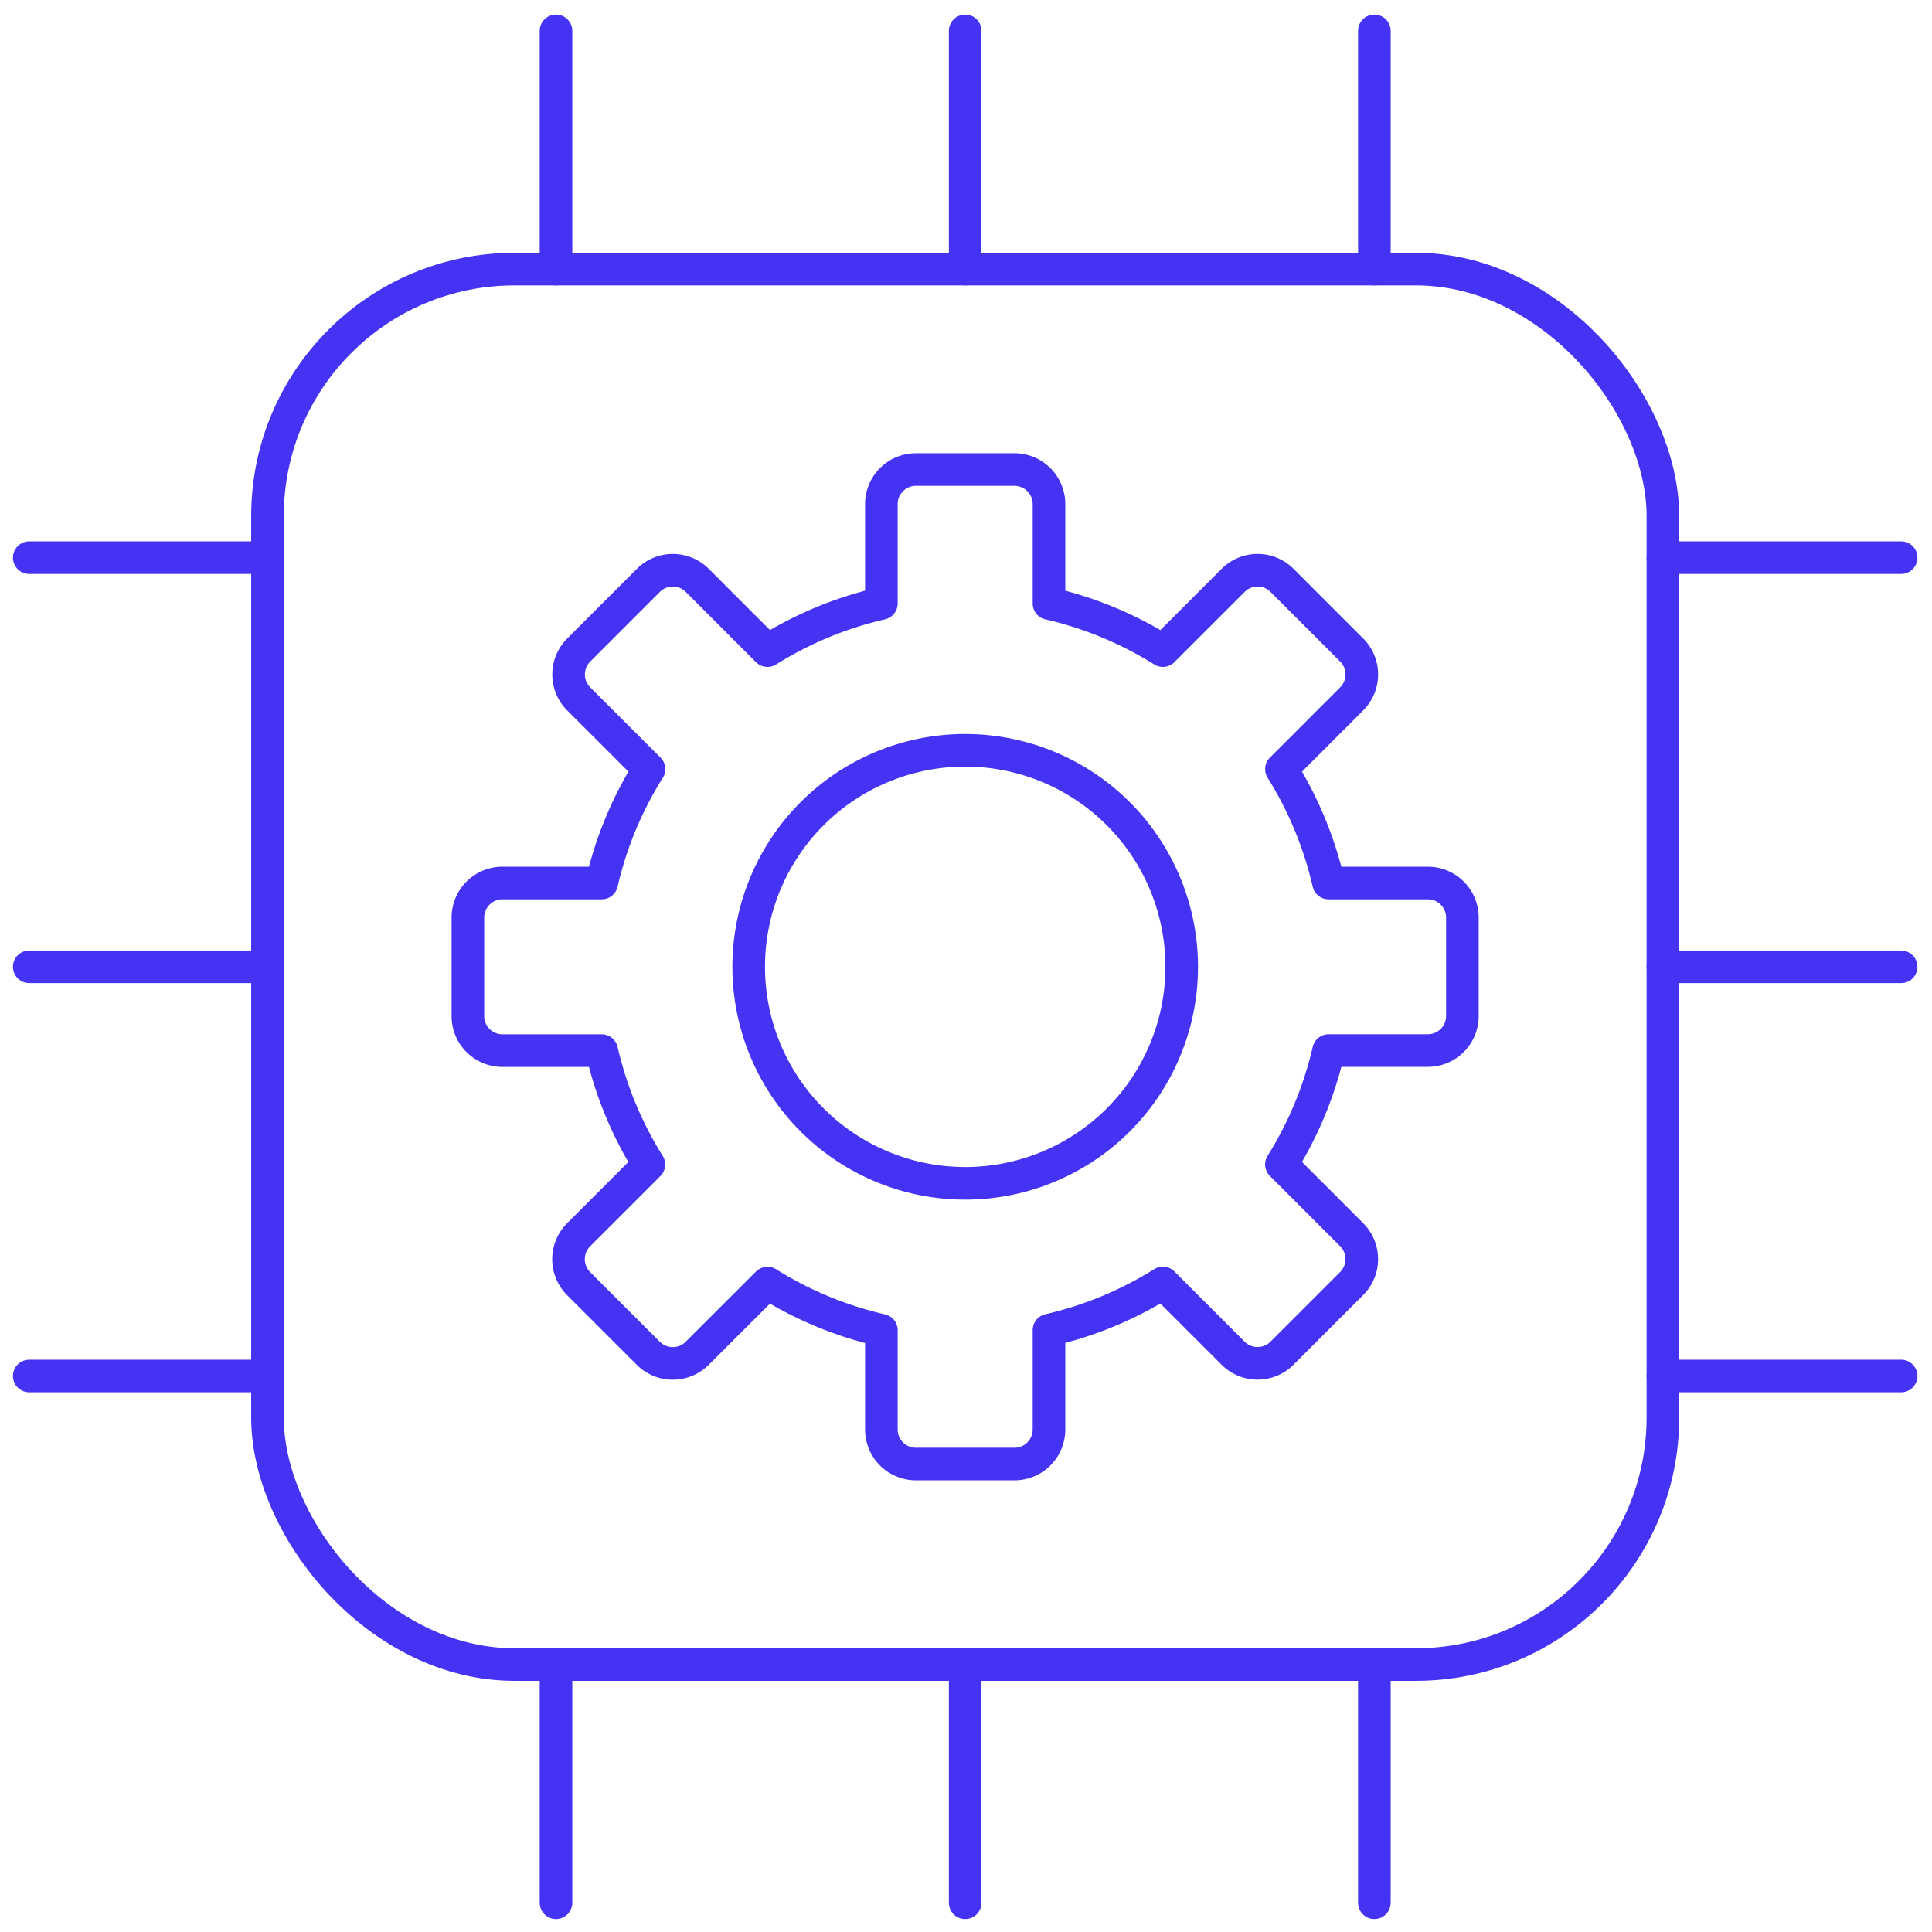
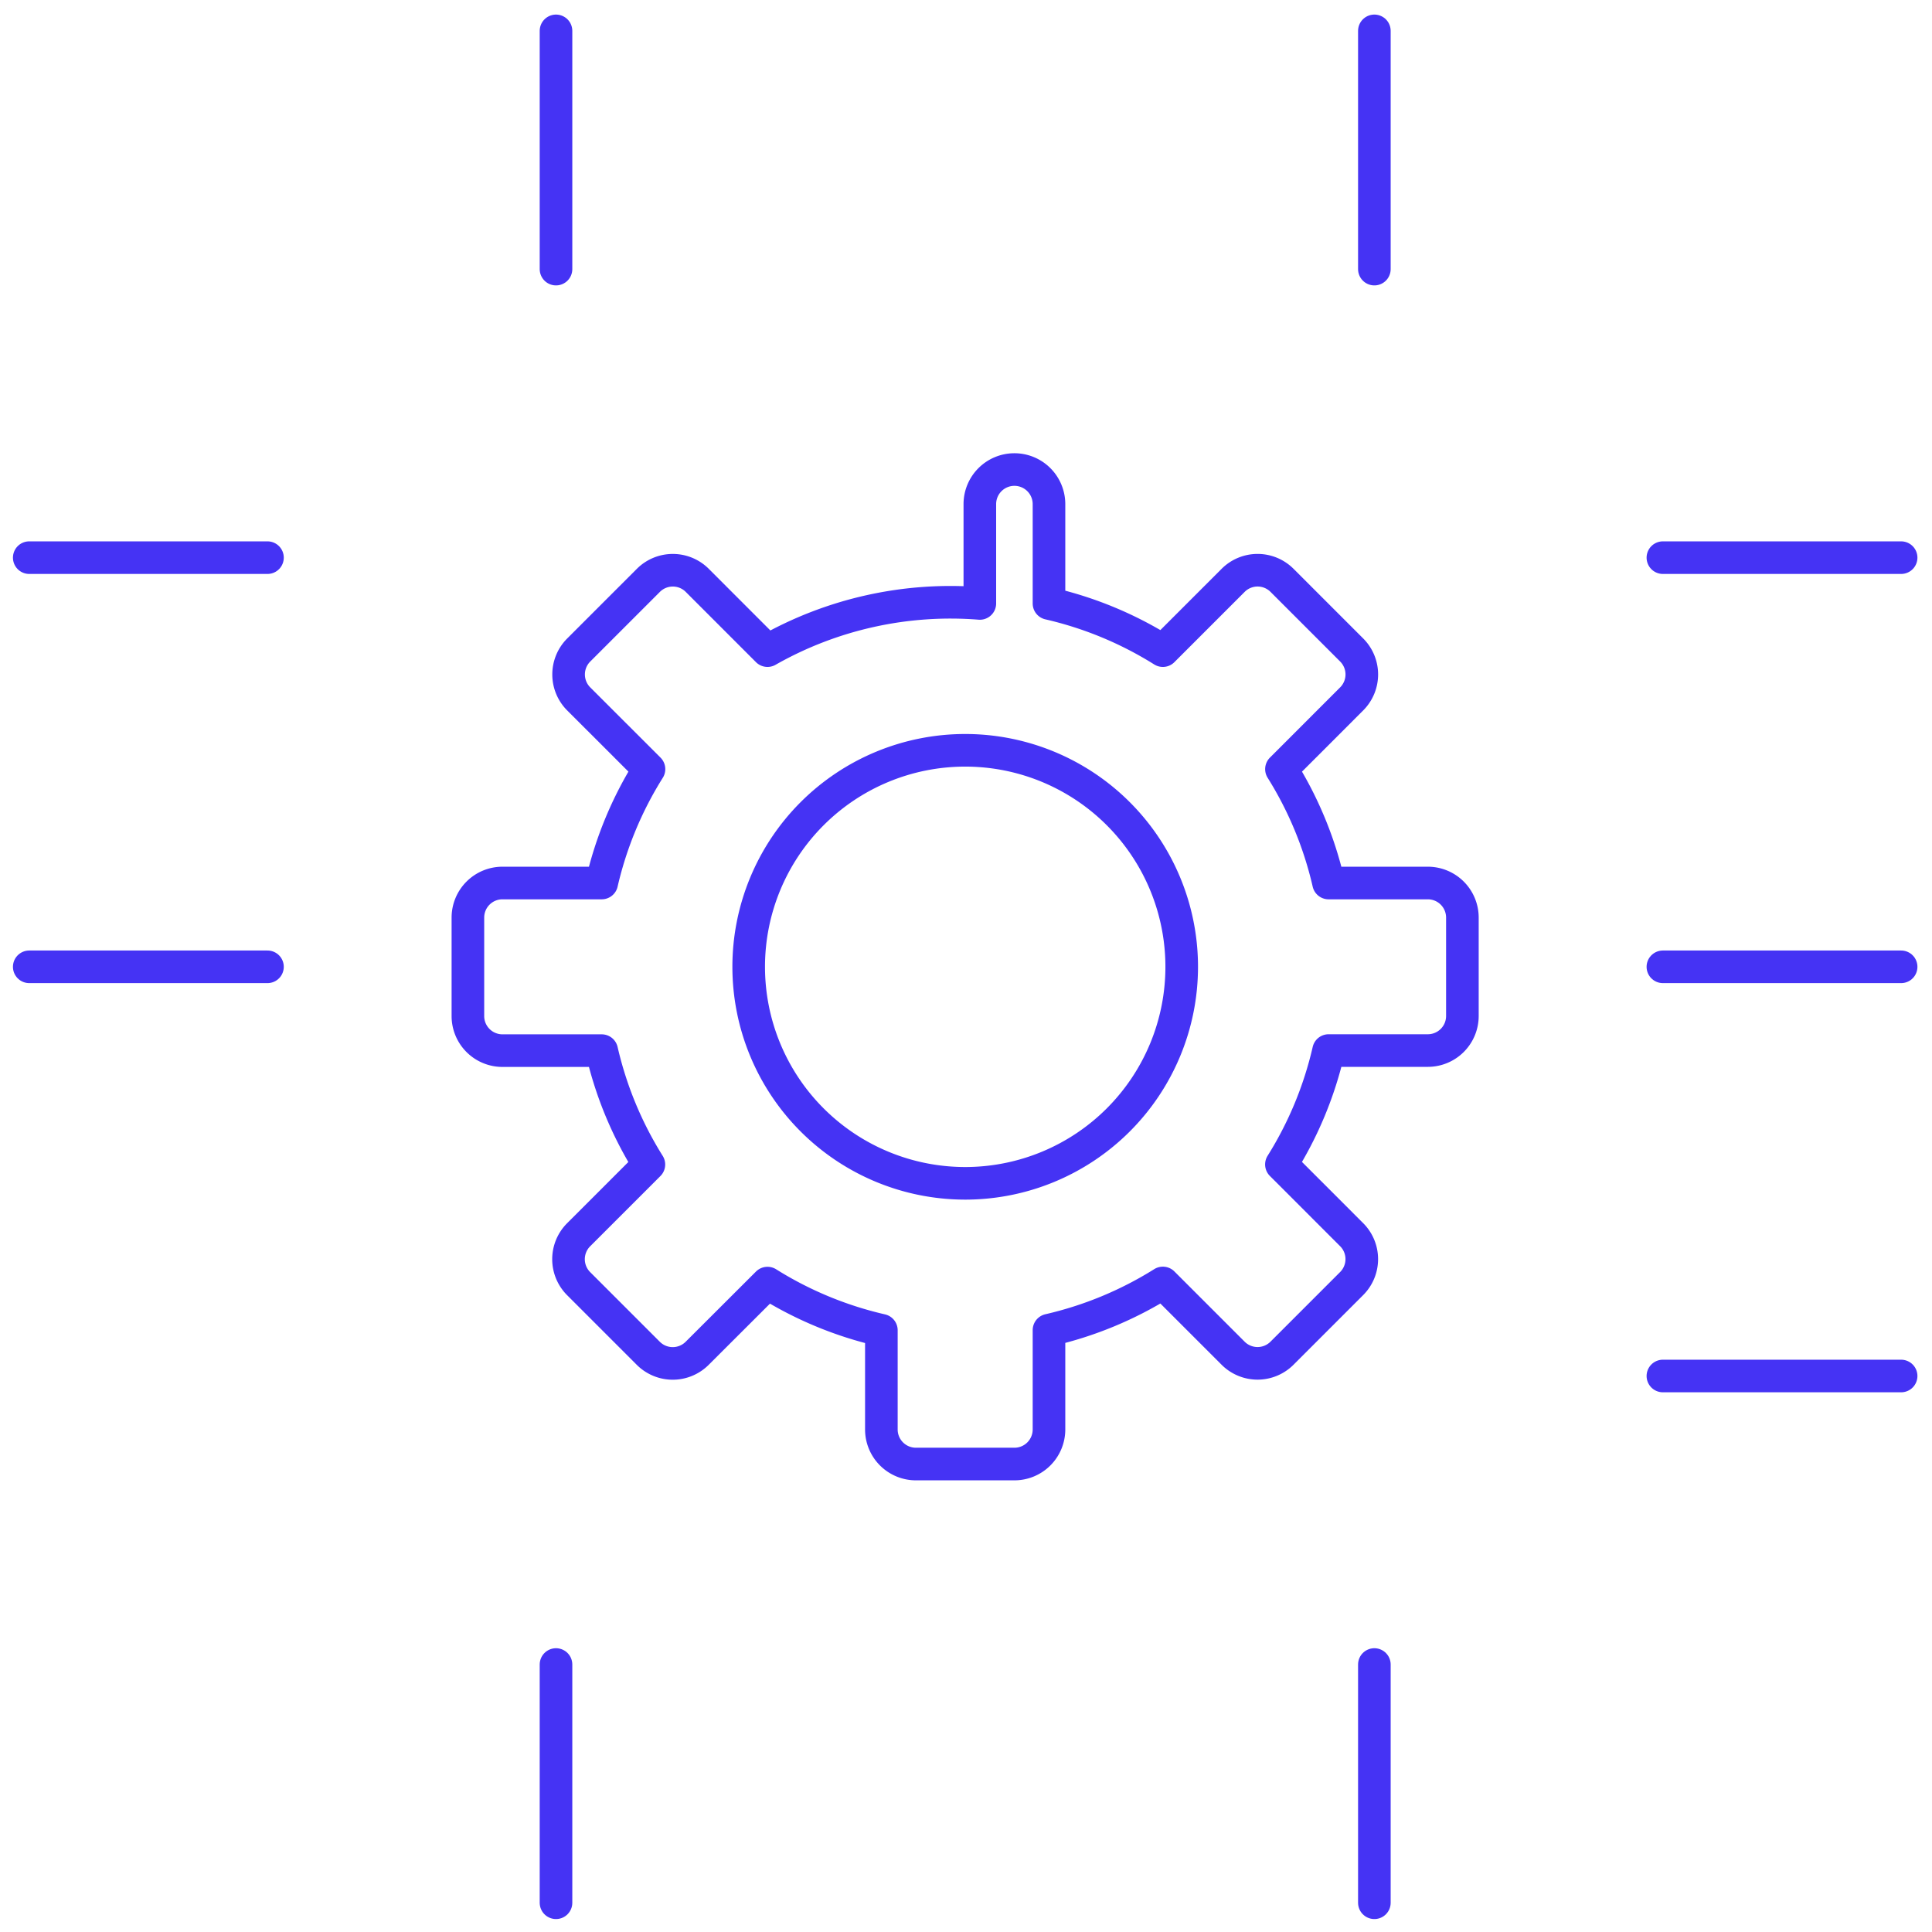
<svg xmlns="http://www.w3.org/2000/svg" width="118.522" height="118.522" viewBox="0 0 118.522 118.522">
  <defs>
    <clipPath id="clip-path">
      <rect id="Rectangle_31155" data-name="Rectangle 31155" width="118.522" height="118.522" fill="none" stroke="#4533f4" stroke-width="2" />
    </clipPath>
  </defs>
  <g id="Group_7878" data-name="Group 7878" transform="translate(0 0.095)">
    <g id="Group_7877" data-name="Group 7877" transform="translate(0 -0.095)" clip-path="url(#clip-path)">
-       <rect id="Rectangle_31154" data-name="Rectangle 31154" width="85.604" height="85.604" rx="15.151" transform="translate(16.409 16.509)" fill="none" stroke="#4533f4" stroke-linecap="round" stroke-linejoin="round" stroke-width="2" />
      <line id="Line_1058" data-name="Line 1058" y1="14.615" transform="translate(34.109 1.894)" fill="none" stroke="#4533f4" stroke-linecap="round" stroke-linejoin="round" stroke-width="2" />
-       <line id="Line_1059" data-name="Line 1059" y1="14.615" transform="translate(59.211 1.894)" fill="none" stroke="#4533f4" stroke-linecap="round" stroke-linejoin="round" stroke-width="2" />
      <line id="Line_1060" data-name="Line 1060" y1="14.615" transform="translate(84.313 1.894)" fill="none" stroke="#4533f4" stroke-linecap="round" stroke-linejoin="round" stroke-width="2" />
      <line id="Line_1061" data-name="Line 1061" x2="14.615" transform="translate(102.013 34.21)" fill="none" stroke="#4533f4" stroke-linecap="round" stroke-linejoin="round" stroke-width="2" />
      <line id="Line_1062" data-name="Line 1062" x2="14.615" transform="translate(102.013 59.311)" fill="none" stroke="#4533f4" stroke-linecap="round" stroke-linejoin="round" stroke-width="2" />
      <line id="Line_1063" data-name="Line 1063" x2="14.615" transform="translate(102.013 84.413)" fill="none" stroke="#4533f4" stroke-linecap="round" stroke-linejoin="round" stroke-width="2" />
      <line id="Line_1064" data-name="Line 1064" x1="14.615" transform="translate(1.794 34.21)" fill="none" stroke="#4533f4" stroke-linecap="round" stroke-linejoin="round" stroke-width="2" />
      <line id="Line_1065" data-name="Line 1065" x1="14.615" transform="translate(1.794 59.311)" fill="none" stroke="#4533f4" stroke-linecap="round" stroke-linejoin="round" stroke-width="2" />
-       <line id="Line_1066" data-name="Line 1066" x1="14.615" transform="translate(1.794 84.413)" fill="none" stroke="#4533f4" stroke-linecap="round" stroke-linejoin="round" stroke-width="2" />
      <line id="Line_1067" data-name="Line 1067" y2="14.615" transform="translate(34.109 102.113)" fill="none" stroke="#4533f4" stroke-linecap="round" stroke-linejoin="round" stroke-width="2" />
-       <line id="Line_1068" data-name="Line 1068" y2="14.615" transform="translate(59.211 102.113)" fill="none" stroke="#4533f4" stroke-linecap="round" stroke-linejoin="round" stroke-width="2" />
      <line id="Line_1069" data-name="Line 1069" y2="14.615" transform="translate(84.313 102.113)" fill="none" stroke="#4533f4" stroke-linecap="round" stroke-linejoin="round" stroke-width="2" />
-       <path id="Path_10595" data-name="Path 10595" d="M122.884,89.356h-6.093A22.744,22.744,0,0,0,113.9,82.37l4.308-4.309a2.121,2.121,0,0,0,0-3l-4.272-4.272a2.12,2.12,0,0,0-3,0L106.625,75.1a22.728,22.728,0,0,0-6.986-2.894V66.112a2.121,2.121,0,0,0-2.121-2.121H91.477a2.121,2.121,0,0,0-2.121,2.121v6.093A22.732,22.732,0,0,0,82.37,75.1L78.062,70.79a2.121,2.121,0,0,0-3,0L70.79,75.062a2.121,2.121,0,0,0,0,3L75.1,82.37A22.744,22.744,0,0,0,72.2,89.356H66.112a2.121,2.121,0,0,0-2.121,2.121v6.041a2.121,2.121,0,0,0,2.121,2.121H72.2a22.74,22.74,0,0,0,2.894,6.986l-4.309,4.309a2.12,2.12,0,0,0,0,3l4.272,4.272a2.121,2.121,0,0,0,3,0L82.37,113.9a22.744,22.744,0,0,0,6.986,2.894v6.093A2.121,2.121,0,0,0,91.477,125h6.041a2.121,2.121,0,0,0,2.121-2.121v-6.093a22.74,22.74,0,0,0,6.986-2.894l4.309,4.309a2.121,2.121,0,0,0,3,0l4.272-4.272a2.12,2.12,0,0,0,0-3l-4.308-4.309a22.74,22.74,0,0,0,2.894-6.986h6.093A2.121,2.121,0,0,0,125,97.518V91.477A2.121,2.121,0,0,0,122.884,89.356Z" transform="translate(-35.287 -35.186)" fill="none" stroke="#4533f4" stroke-linecap="round" stroke-linejoin="round" stroke-width="2" />
+       <path id="Path_10595" data-name="Path 10595" d="M122.884,89.356h-6.093A22.744,22.744,0,0,0,113.9,82.37l4.308-4.309a2.121,2.121,0,0,0,0-3l-4.272-4.272a2.12,2.12,0,0,0-3,0L106.625,75.1a22.728,22.728,0,0,0-6.986-2.894V66.112a2.121,2.121,0,0,0-2.121-2.121a2.121,2.121,0,0,0-2.121,2.121v6.093A22.732,22.732,0,0,0,82.37,75.1L78.062,70.79a2.121,2.121,0,0,0-3,0L70.79,75.062a2.121,2.121,0,0,0,0,3L75.1,82.37A22.744,22.744,0,0,0,72.2,89.356H66.112a2.121,2.121,0,0,0-2.121,2.121v6.041a2.121,2.121,0,0,0,2.121,2.121H72.2a22.74,22.74,0,0,0,2.894,6.986l-4.309,4.309a2.12,2.12,0,0,0,0,3l4.272,4.272a2.121,2.121,0,0,0,3,0L82.37,113.9a22.744,22.744,0,0,0,6.986,2.894v6.093A2.121,2.121,0,0,0,91.477,125h6.041a2.121,2.121,0,0,0,2.121-2.121v-6.093a22.74,22.74,0,0,0,6.986-2.894l4.309,4.309a2.121,2.121,0,0,0,3,0l4.272-4.272a2.12,2.12,0,0,0,0-3l-4.308-4.309a22.74,22.74,0,0,0,2.894-6.986h6.093A2.121,2.121,0,0,0,125,97.518V91.477A2.121,2.121,0,0,0,122.884,89.356Z" transform="translate(-35.287 -35.186)" fill="none" stroke="#4533f4" stroke-linecap="round" stroke-linejoin="round" stroke-width="2" />
      <path id="Path_10596" data-name="Path 10596" d="M128.955,115.672a13.282,13.282,0,1,1-13.283-13.283A13.282,13.282,0,0,1,128.955,115.672Z" transform="translate(-56.461 -56.36)" fill="none" stroke="#4533f4" stroke-linecap="round" stroke-linejoin="round" stroke-width="2" />
    </g>
  </g>
</svg>